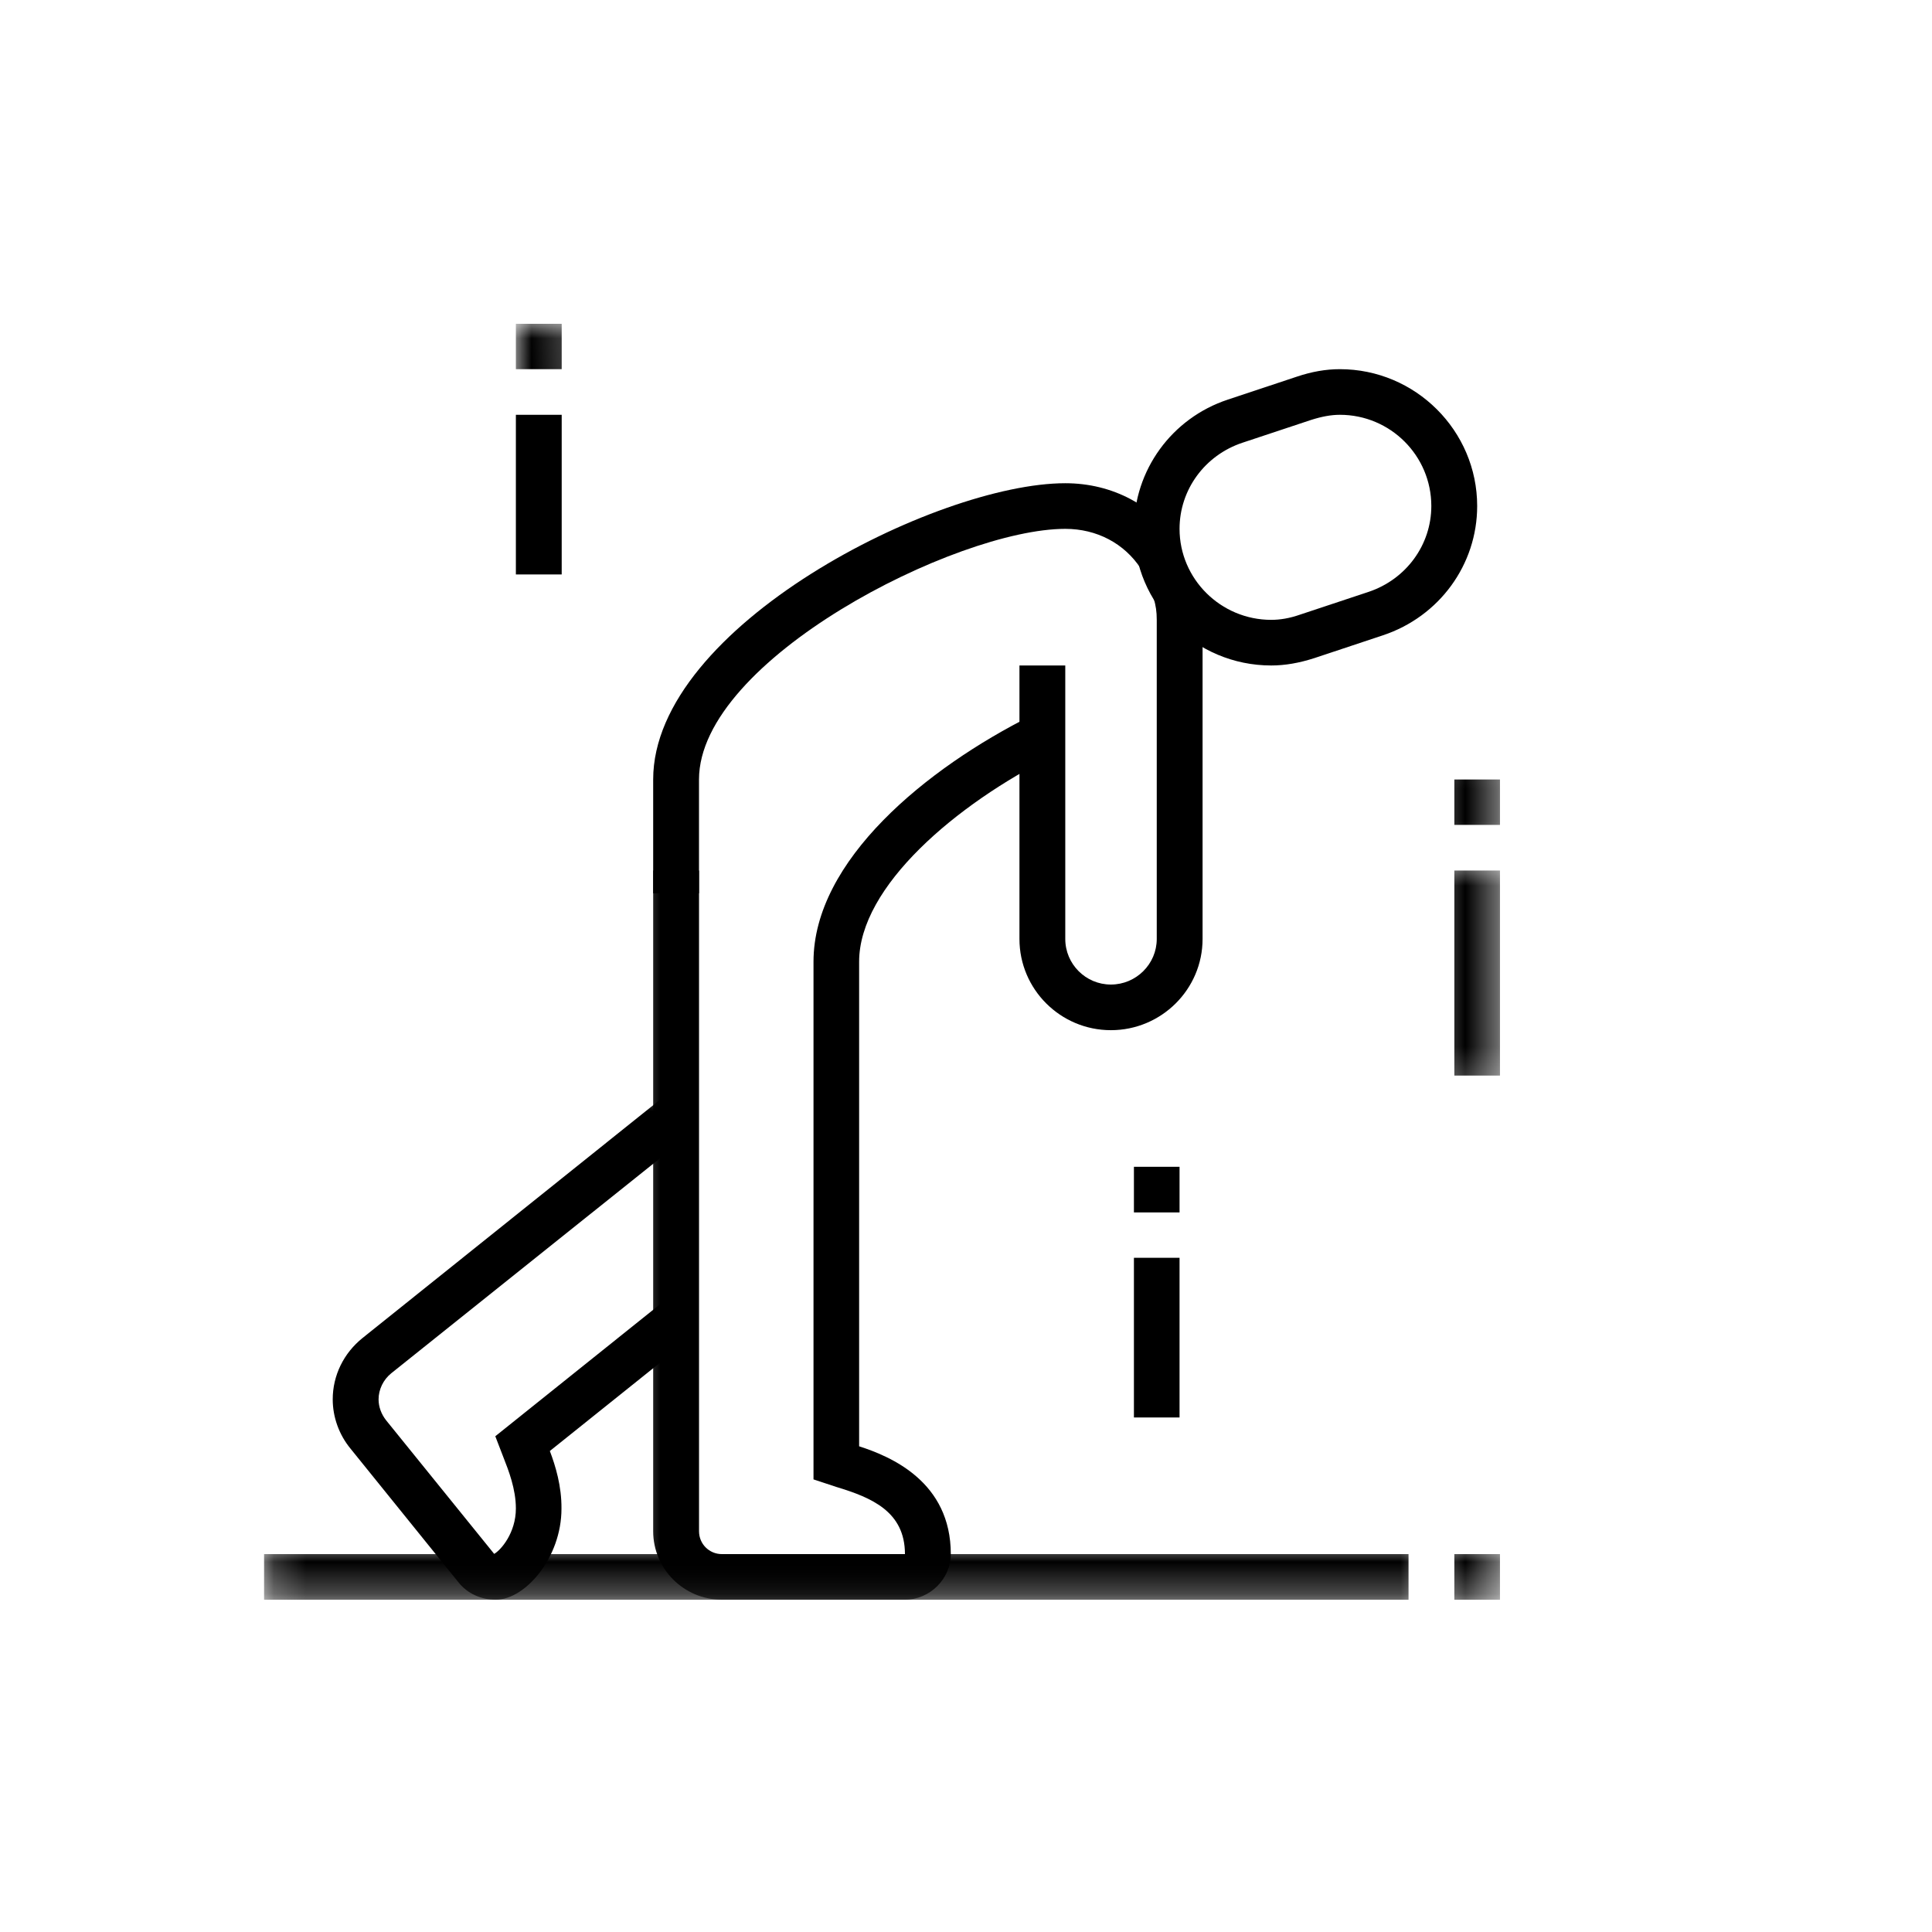
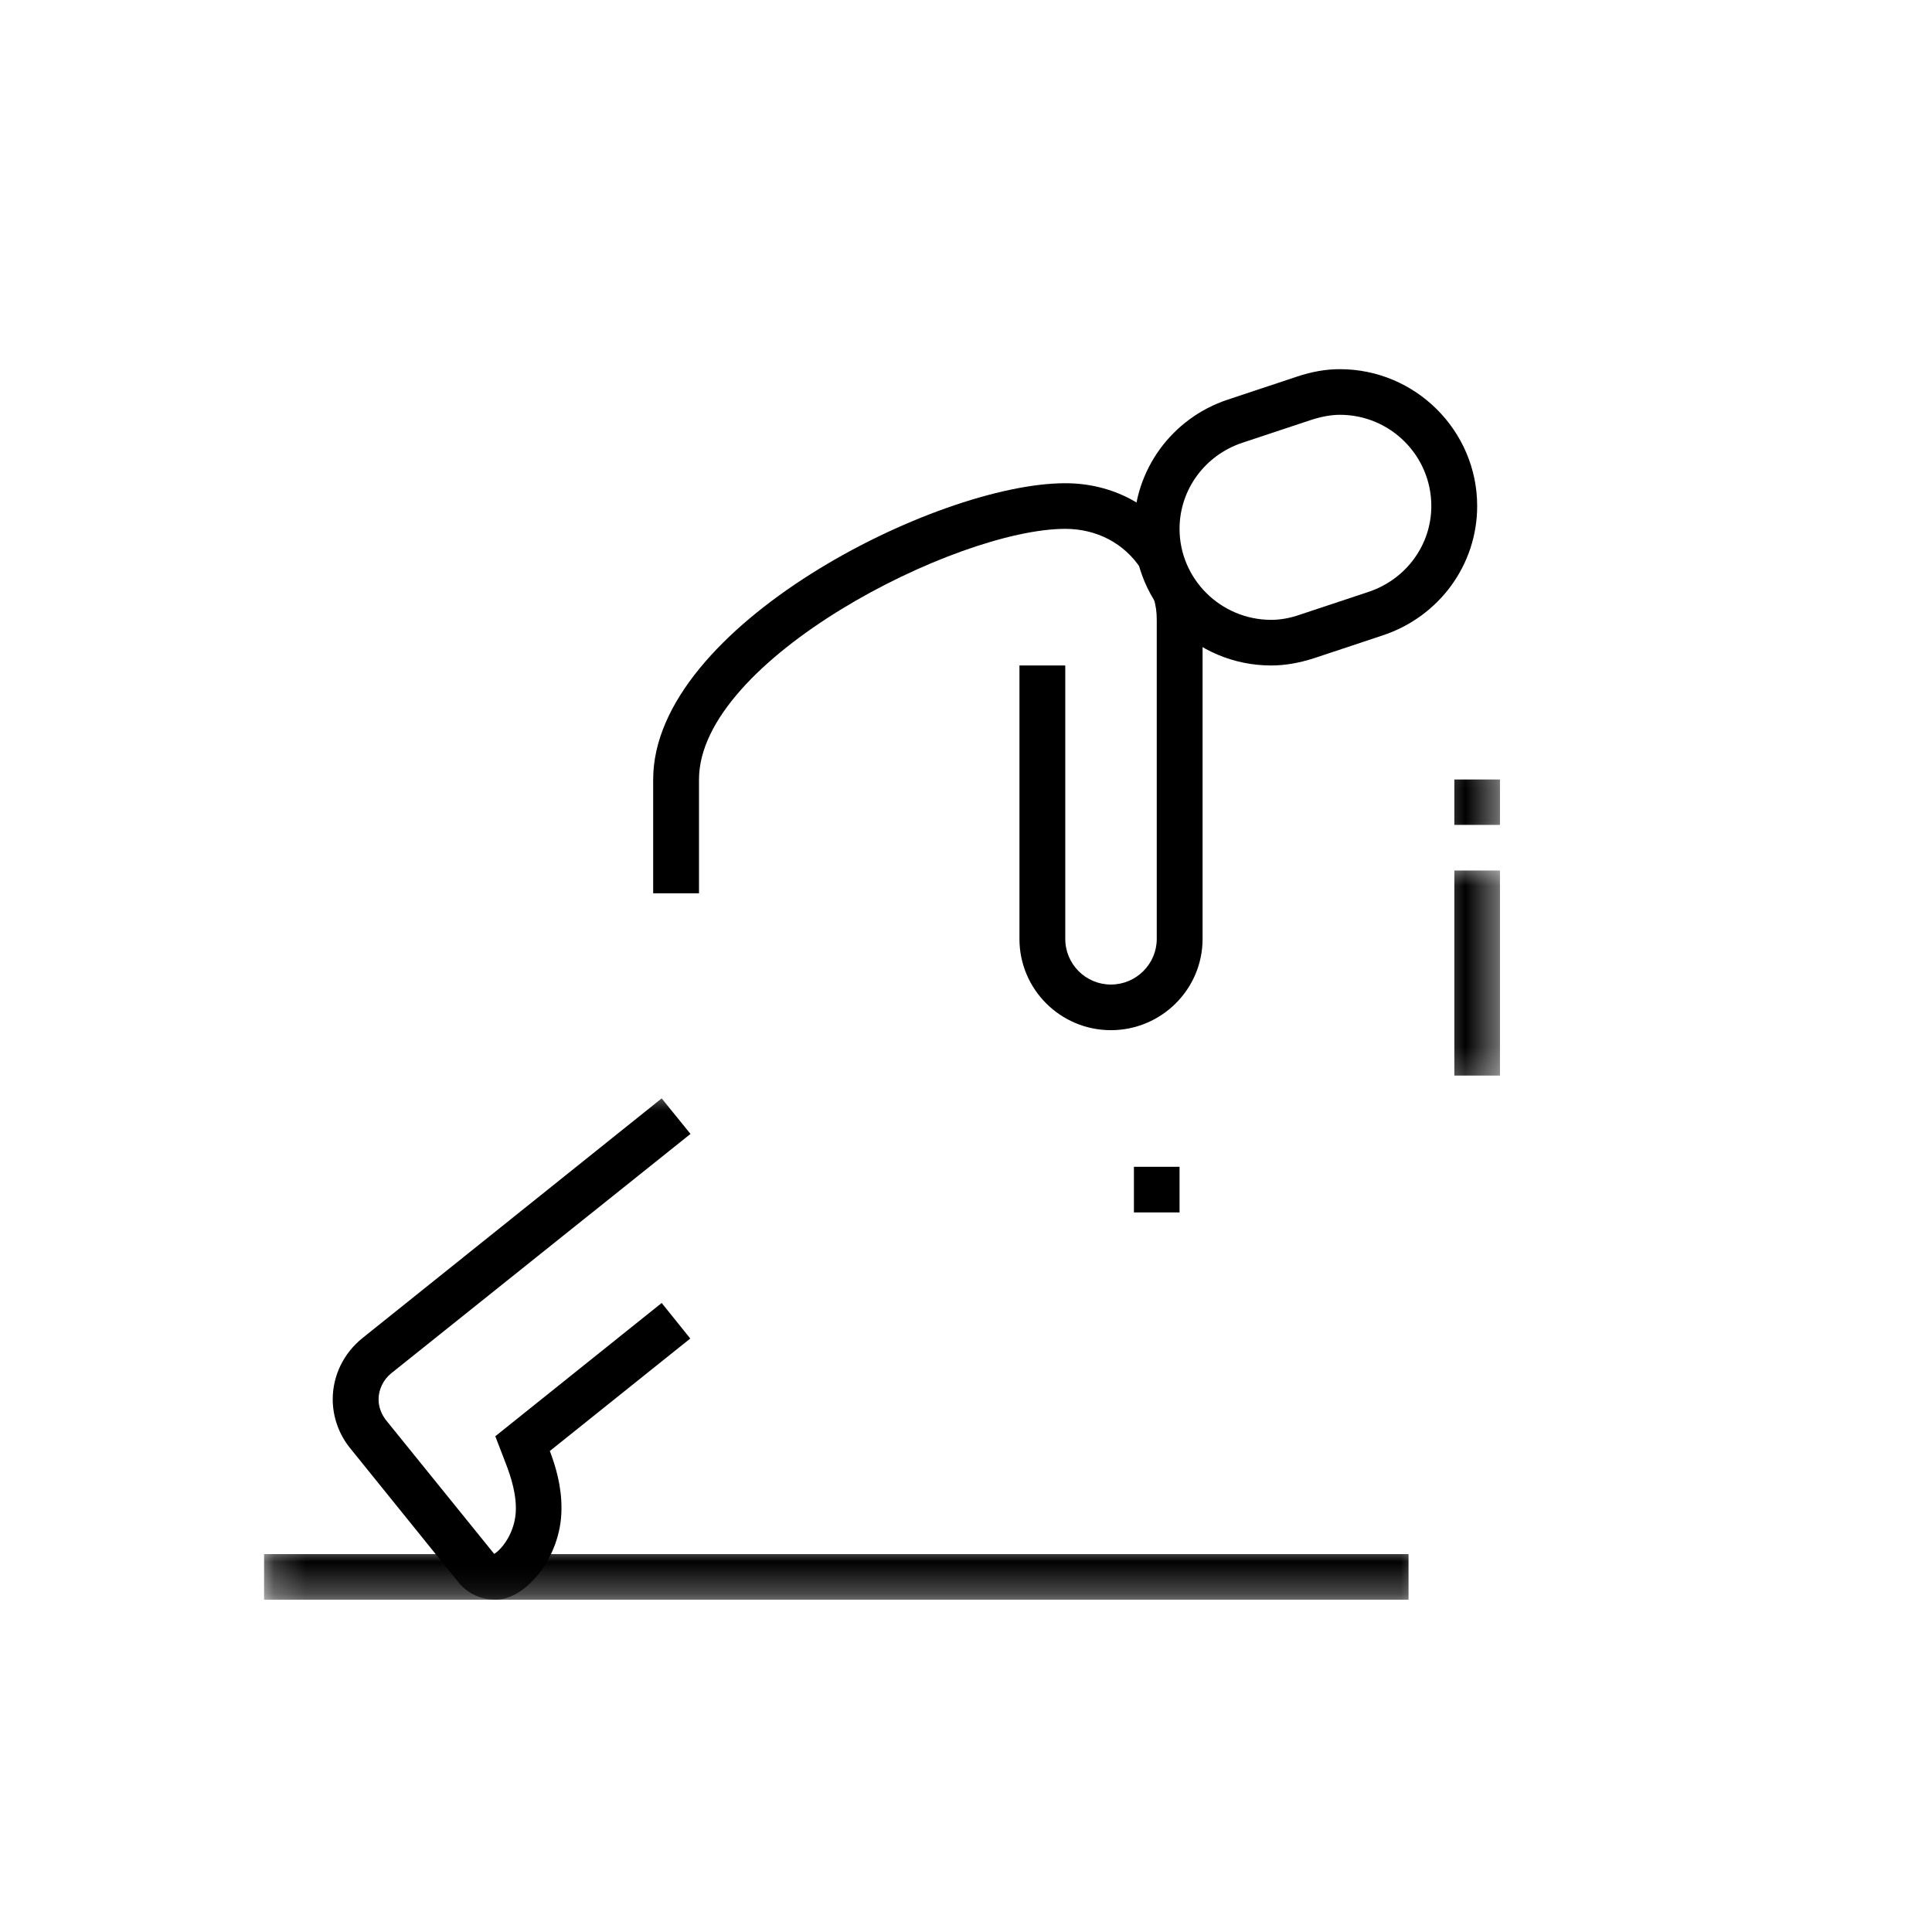
<svg xmlns="http://www.w3.org/2000/svg" fill="none" viewBox="0 0 60 60" height="60" width="60">
  <path fill="black" d="M34.5 31.993C32.931 31.993 31.66 30.722 31.66 29.16V20.667H33.083V29.16C33.083 29.938 33.715 30.576 34.5 30.576C35.285 30.576 35.924 29.938 35.924 29.16V19.25C35.924 18.993 35.896 18.812 35.826 18.569L37.201 18.188C37.306 18.556 37.347 18.861 37.347 19.25V29.16C37.347 30.722 36.069 31.993 34.5 31.993Z" />
  <path fill="black" d="M21.708 27.743H20.285V24.208C20.285 19.451 29.083 15.007 33.083 15.007C34.549 15.007 35.84 15.694 36.625 16.889L35.431 17.66C34.917 16.875 34.062 16.424 33.083 16.424C29.694 16.424 21.708 20.493 21.708 24.208V27.743Z" />
  <mask height="29" width="15" y="21" x="19" maskUnits="userSpaceOnUse" style="mask-type:luminance" id="mask0_138_477">
-     <path fill="white" d="M19.556 21.333H33.778V49.715H19.556V21.333Z" />
-   </mask>
+     </mask>
  <g mask="url(#mask0_138_477)">
    <path fill="black" d="M28.104 49.68H22.417C21.243 49.68 20.285 48.729 20.285 47.555V27.035H21.709V47.555C21.709 47.951 22.028 48.264 22.417 48.264H28.104C28.104 46.937 27.056 46.507 25.979 46.18L25.264 45.944V29.868C25.264 26.722 28.771 23.854 32.049 22.215L32.688 23.479C29.702 24.972 26.681 27.528 26.681 29.868V44.916C27.674 45.236 29.528 46.021 29.528 48.264C29.528 49.035 28.875 49.68 28.104 49.68Z" />
  </g>
  <mask height="17" width="16" y="33" x="8" maskUnits="userSpaceOnUse" style="mask-type:luminance" id="mask1_138_477">
    <path fill="white" d="M8.889 33.778H23.111V49.715H8.889V33.778Z" />
  </mask>
  <g mask="url(#mask1_138_477)">
    <path fill="black" d="M15.396 49.681C14.937 49.681 14.514 49.486 14.243 49.146L10.889 44.993C10.528 44.556 10.333 44.007 10.333 43.458C10.333 42.715 10.674 42.021 11.264 41.549L20.549 34.111L21.444 35.215L12.153 42.646C11.903 42.847 11.757 43.153 11.757 43.458C11.757 43.688 11.84 43.917 11.993 44.111L15.347 48.257C15.549 48.146 16.021 47.611 16.021 46.847C16.021 46.243 15.792 45.66 15.639 45.271L15.382 44.604L20.549 40.465L21.437 41.569L17.076 45.062C17.25 45.521 17.444 46.153 17.437 46.854C17.437 48.375 16.312 49.681 15.396 49.681Z" />
  </g>
  <mask height="2" width="37" y="48" x="8" maskUnits="userSpaceOnUse" style="mask-type:luminance" id="mask2_138_477">
    <path fill="white" d="M8.201 48H44.444V49.715H8.201V48Z" />
  </mask>
  <g mask="url(#mask2_138_477)">
    <path fill="black" d="M8.201 48.264H43.743V49.681H8.201V48.264Z" />
  </g>
  <mask height="2" width="3" y="48" x="44" maskUnits="userSpaceOnUse" style="mask-type:luminance" id="mask3_138_477">
    <path fill="white" d="M44.444 48H46.59V49.715H44.444V48Z" />
  </mask>
  <g mask="url(#mask3_138_477)">
-     <path fill="black" d="M45.166 48.264H46.583V49.681H45.166V48.264Z" />
-   </g>
+     </g>
  <path fill="black" d="M35.215 36.236H36.632V37.653H35.215V36.236Z" />
-   <path fill="black" d="M35.215 39.062H36.632V44.021H35.215V39.062Z" />
  <mask height="3" width="2" y="10" x="16" maskUnits="userSpaceOnUse" style="mask-type:luminance" id="mask4_138_477">
    <path fill="white" d="M16 10.014H17.778V12.444H16V10.014Z" />
  </mask>
  <g mask="url(#mask4_138_477)">
-     <path fill="black" d="M16.021 10.056H17.444V11.465H16.021V10.056Z" />
-   </g>
-   <path fill="black" d="M16.021 12.882H17.444V17.84H16.021V12.882Z" />
+     </g>
  <mask height="4" width="3" y="23" x="44" maskUnits="userSpaceOnUse" style="mask-type:luminance" id="mask5_138_477">
    <path fill="white" d="M44.444 23.111H46.59V26.667H44.444V23.111Z" />
  </mask>
  <g mask="url(#mask5_138_477)">
    <path fill="black" d="M45.166 24.208H46.583V25.618H45.166V24.208Z" />
  </g>
  <mask height="8" width="3" y="26" x="44" maskUnits="userSpaceOnUse" style="mask-type:luminance" id="mask6_138_477">
    <path fill="white" d="M44.444 26.667H46.59V33.778H44.444V26.667Z" />
  </mask>
  <g mask="url(#mask6_138_477)">
    <path fill="black" d="M45.166 27.035H46.583V33.403H45.166V27.035Z" />
  </g>
  <path fill="black" d="M39.479 20.667C37.125 20.667 35.215 18.764 35.215 16.424C35.215 14.604 36.389 12.986 38.132 12.41L40.264 11.701C40.736 11.542 41.174 11.465 41.611 11.465C43.958 11.465 45.875 13.375 45.875 15.715C45.875 17.535 44.701 19.146 42.951 19.729L40.819 20.438C40.347 20.59 39.91 20.667 39.479 20.667ZM41.611 12.882C41.333 12.882 41.042 12.938 40.715 13.042L38.583 13.75C37.417 14.139 36.632 15.208 36.632 16.424C36.632 17.979 37.91 19.25 39.479 19.25C39.757 19.25 40.049 19.201 40.368 19.09L42.5 18.382C43.667 17.993 44.451 16.924 44.451 15.715C44.451 14.153 43.181 12.882 41.611 12.882Z" />
</svg>